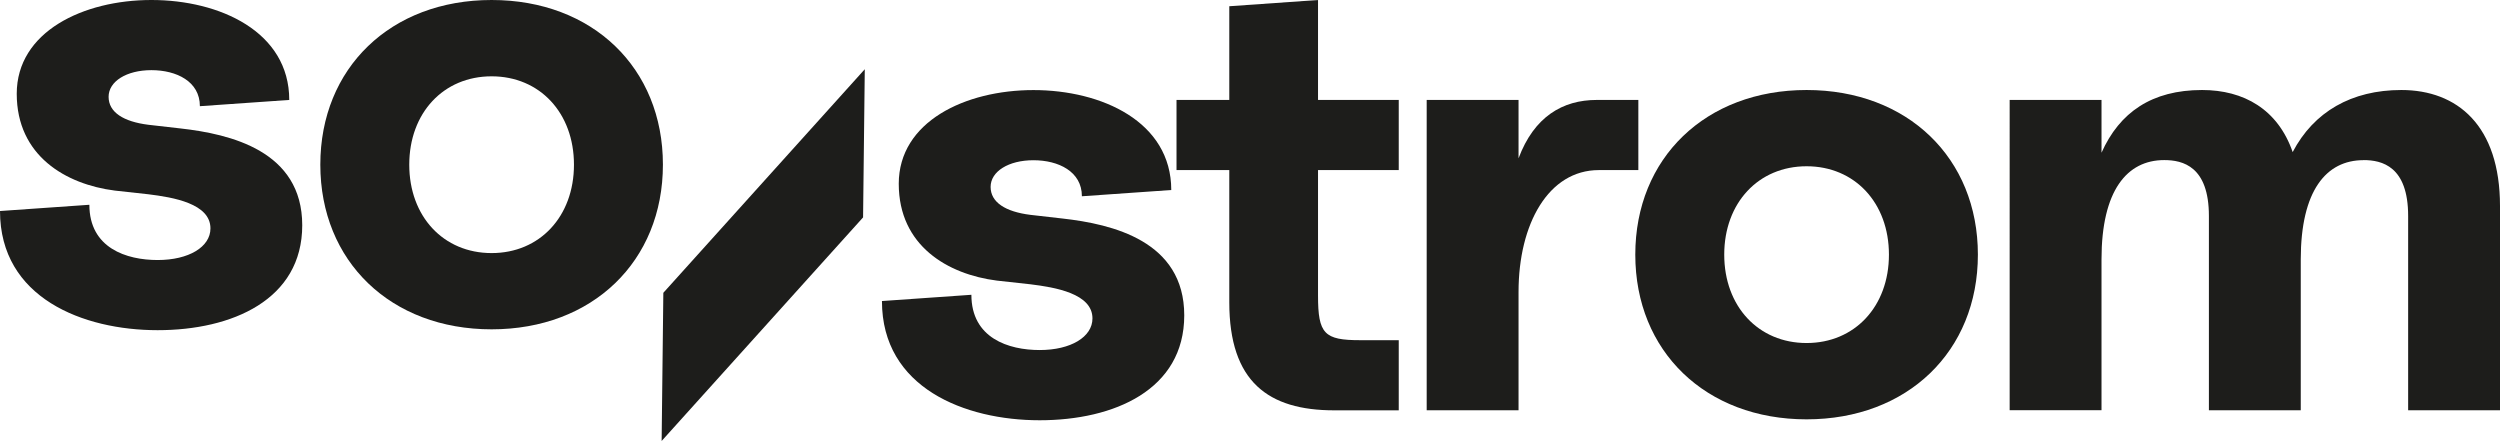
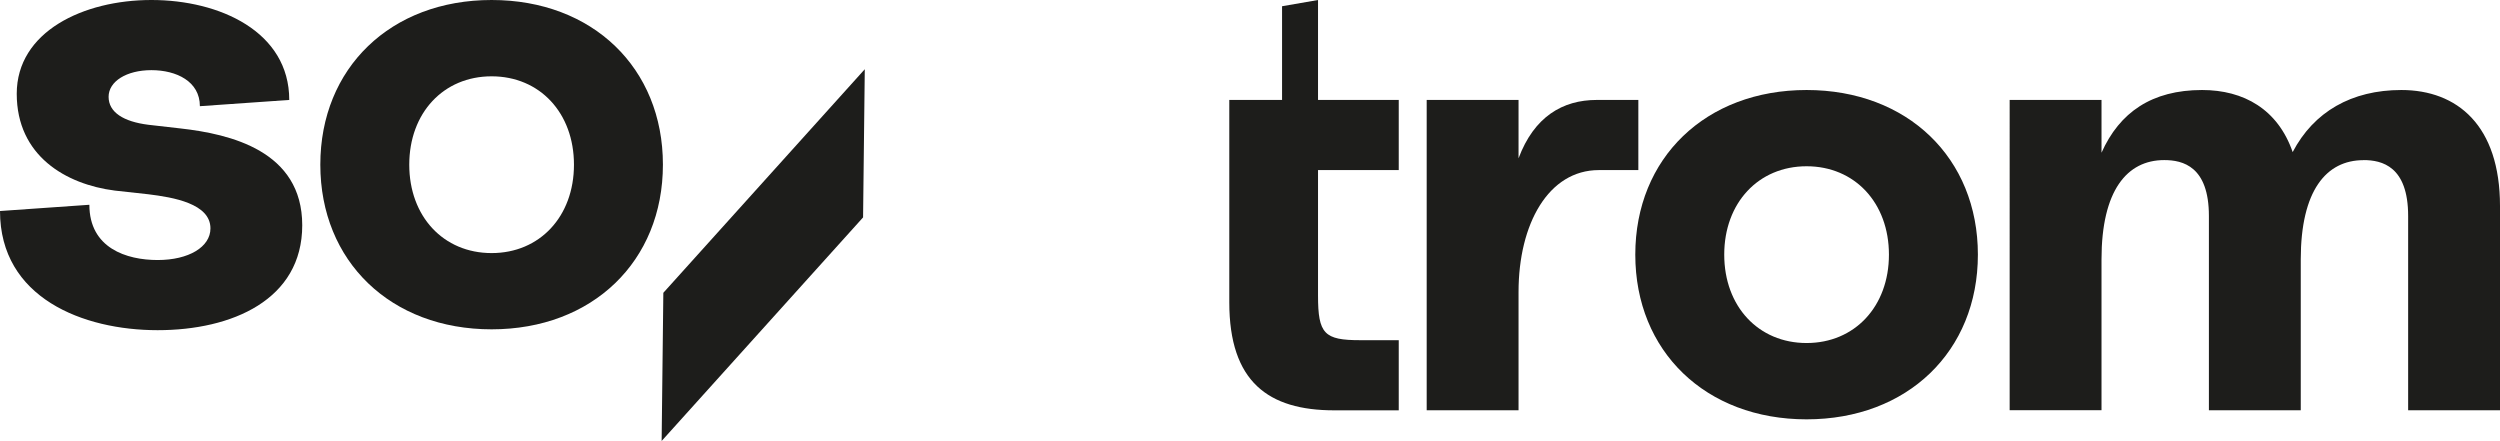
<svg xmlns="http://www.w3.org/2000/svg" id="uuid-5ea7c2fe-70cd-43e1-947b-4bca6bdd4e77" viewBox="0 0 352.46 62.17">
  <defs>
    <clipPath id="uuid-1cddfeee-b95f-4ba2-9f07-baea6c8c1fad">
      <rect width="352.46" height="62.17" fill="none" />
    </clipPath>
  </defs>
  <polygon points="93.52 41.28 93.28 62.17 121.68 30.65 121.92 9.76 93.52 41.28" fill="#1d1d1b" />
  <g clip-path="url(#uuid-1cddfeee-b95f-4ba2-9f07-baea6c8c1fad)">
    <path d="M0,29.75l12.6-.88c0,6.12,5.25,7.79,9.63,7.79s7.44-1.84,7.44-4.46c0-3.5-5.25-4.38-8.75-4.81l-4.73-.52c-6.91-.88-13.83-4.9-13.83-13.65S11.73,0,21.35,0s19.43,4.46,19.43,14.09l-12.6,.88c0-3.5-3.32-5.08-6.83-5.08s-6.04,1.58-6.04,3.76,2.1,3.5,5.6,3.94l4.55,.52c7,.79,17.15,3.15,17.15,13.65s-9.89,14.79-20.39,14.79S0,42,0,29.75" fill="#1d1d1b" />
-     <path d="M124.35,42.44l12.6-.88c0,6.12,5.25,7.79,9.63,7.79s7.44-1.84,7.44-4.46c0-3.5-5.25-4.38-8.75-4.81l-4.73-.52c-6.91-.88-13.83-4.9-13.83-13.65s9.36-13.21,18.99-13.21,19.43,4.46,19.43,14.09l-12.6,.88c0-3.5-3.32-5.08-6.83-5.08s-6.04,1.58-6.04,3.76,2.1,3.5,5.6,3.94l4.55,.52c7,.79,17.15,3.15,17.15,13.65s-9.89,14.79-20.39,14.79-22.23-4.55-22.23-16.8" fill="#1d1d1b" />
-     <path d="M173.31,42.62V23.98h-7.44V14.09h7.44V.88L185.82,0V14.09h11.38v9.89h-11.38v17.68c0,5.42,.88,6.3,5.95,6.3h5.43v9.89h-9.1c-9.28,0-14.79-4.02-14.79-15.23" fill="#1d1d1b" />
+     <path d="M173.31,42.62V23.98V14.09h7.44V.88L185.82,0V14.09h11.38v9.89h-11.38v17.68c0,5.42,.88,6.3,5.95,6.3h5.43v9.89h-9.1c-9.28,0-14.79-4.02-14.79-15.23" fill="#1d1d1b" />
    <path d="M201.14,14.09h12.95v8.23c2.19-5.86,6.21-8.23,11.03-8.23h5.86v9.89h-5.57c-7.09,0-11.32,7.56-11.32,17.18v16.68h-12.95V14.09Z" fill="#1d1d1b" />
    <path d="M266.31,35.9c0-7.3-4.82-12.46-11.61-12.46s-11.61,5.16-11.61,12.46,4.82,12.46,11.61,12.46,11.61-5.16,11.61-12.46m-35.76,0c0-13.64,9.93-23.21,24.15-23.21s24.15,9.58,24.15,23.21-9.93,23.22-24.15,23.22-24.15-9.58-24.15-23.22" fill="#1d1d1b" />
    <path d="M80.92,23.22c0-7.3-4.82-12.46-11.61-12.46s-11.61,5.16-11.61,12.46,4.82,12.46,11.61,12.46,11.61-5.16,11.61-12.46m-35.76,0C45.16,9.58,55.08,0,69.31,0s24.15,9.58,24.15,23.21-9.93,23.22-24.15,23.22-24.15-9.58-24.15-23.22" fill="#1d1d1b" />
    <path d="M333.21,22.58c-5.25,0-8.84,4.29-8.84,14v21.26h-12.95V30.45c0-7-3.68-7.88-6.3-7.88-5.25,0-8.84,4.29-8.84,14v21.26h-12.95V14.09h12.95v7.44c2.54-5.69,7.09-8.84,14.18-8.84,5.86,0,10.68,2.71,12.77,8.75,2.98-5.69,8.31-8.75,15.32-8.75,7.88,0,13.91,4.99,13.91,16.36v28.79h-12.95V30.45c0-7-3.68-7.88-6.3-7.88" fill="#1d1d1b" />
  </g>
</svg>